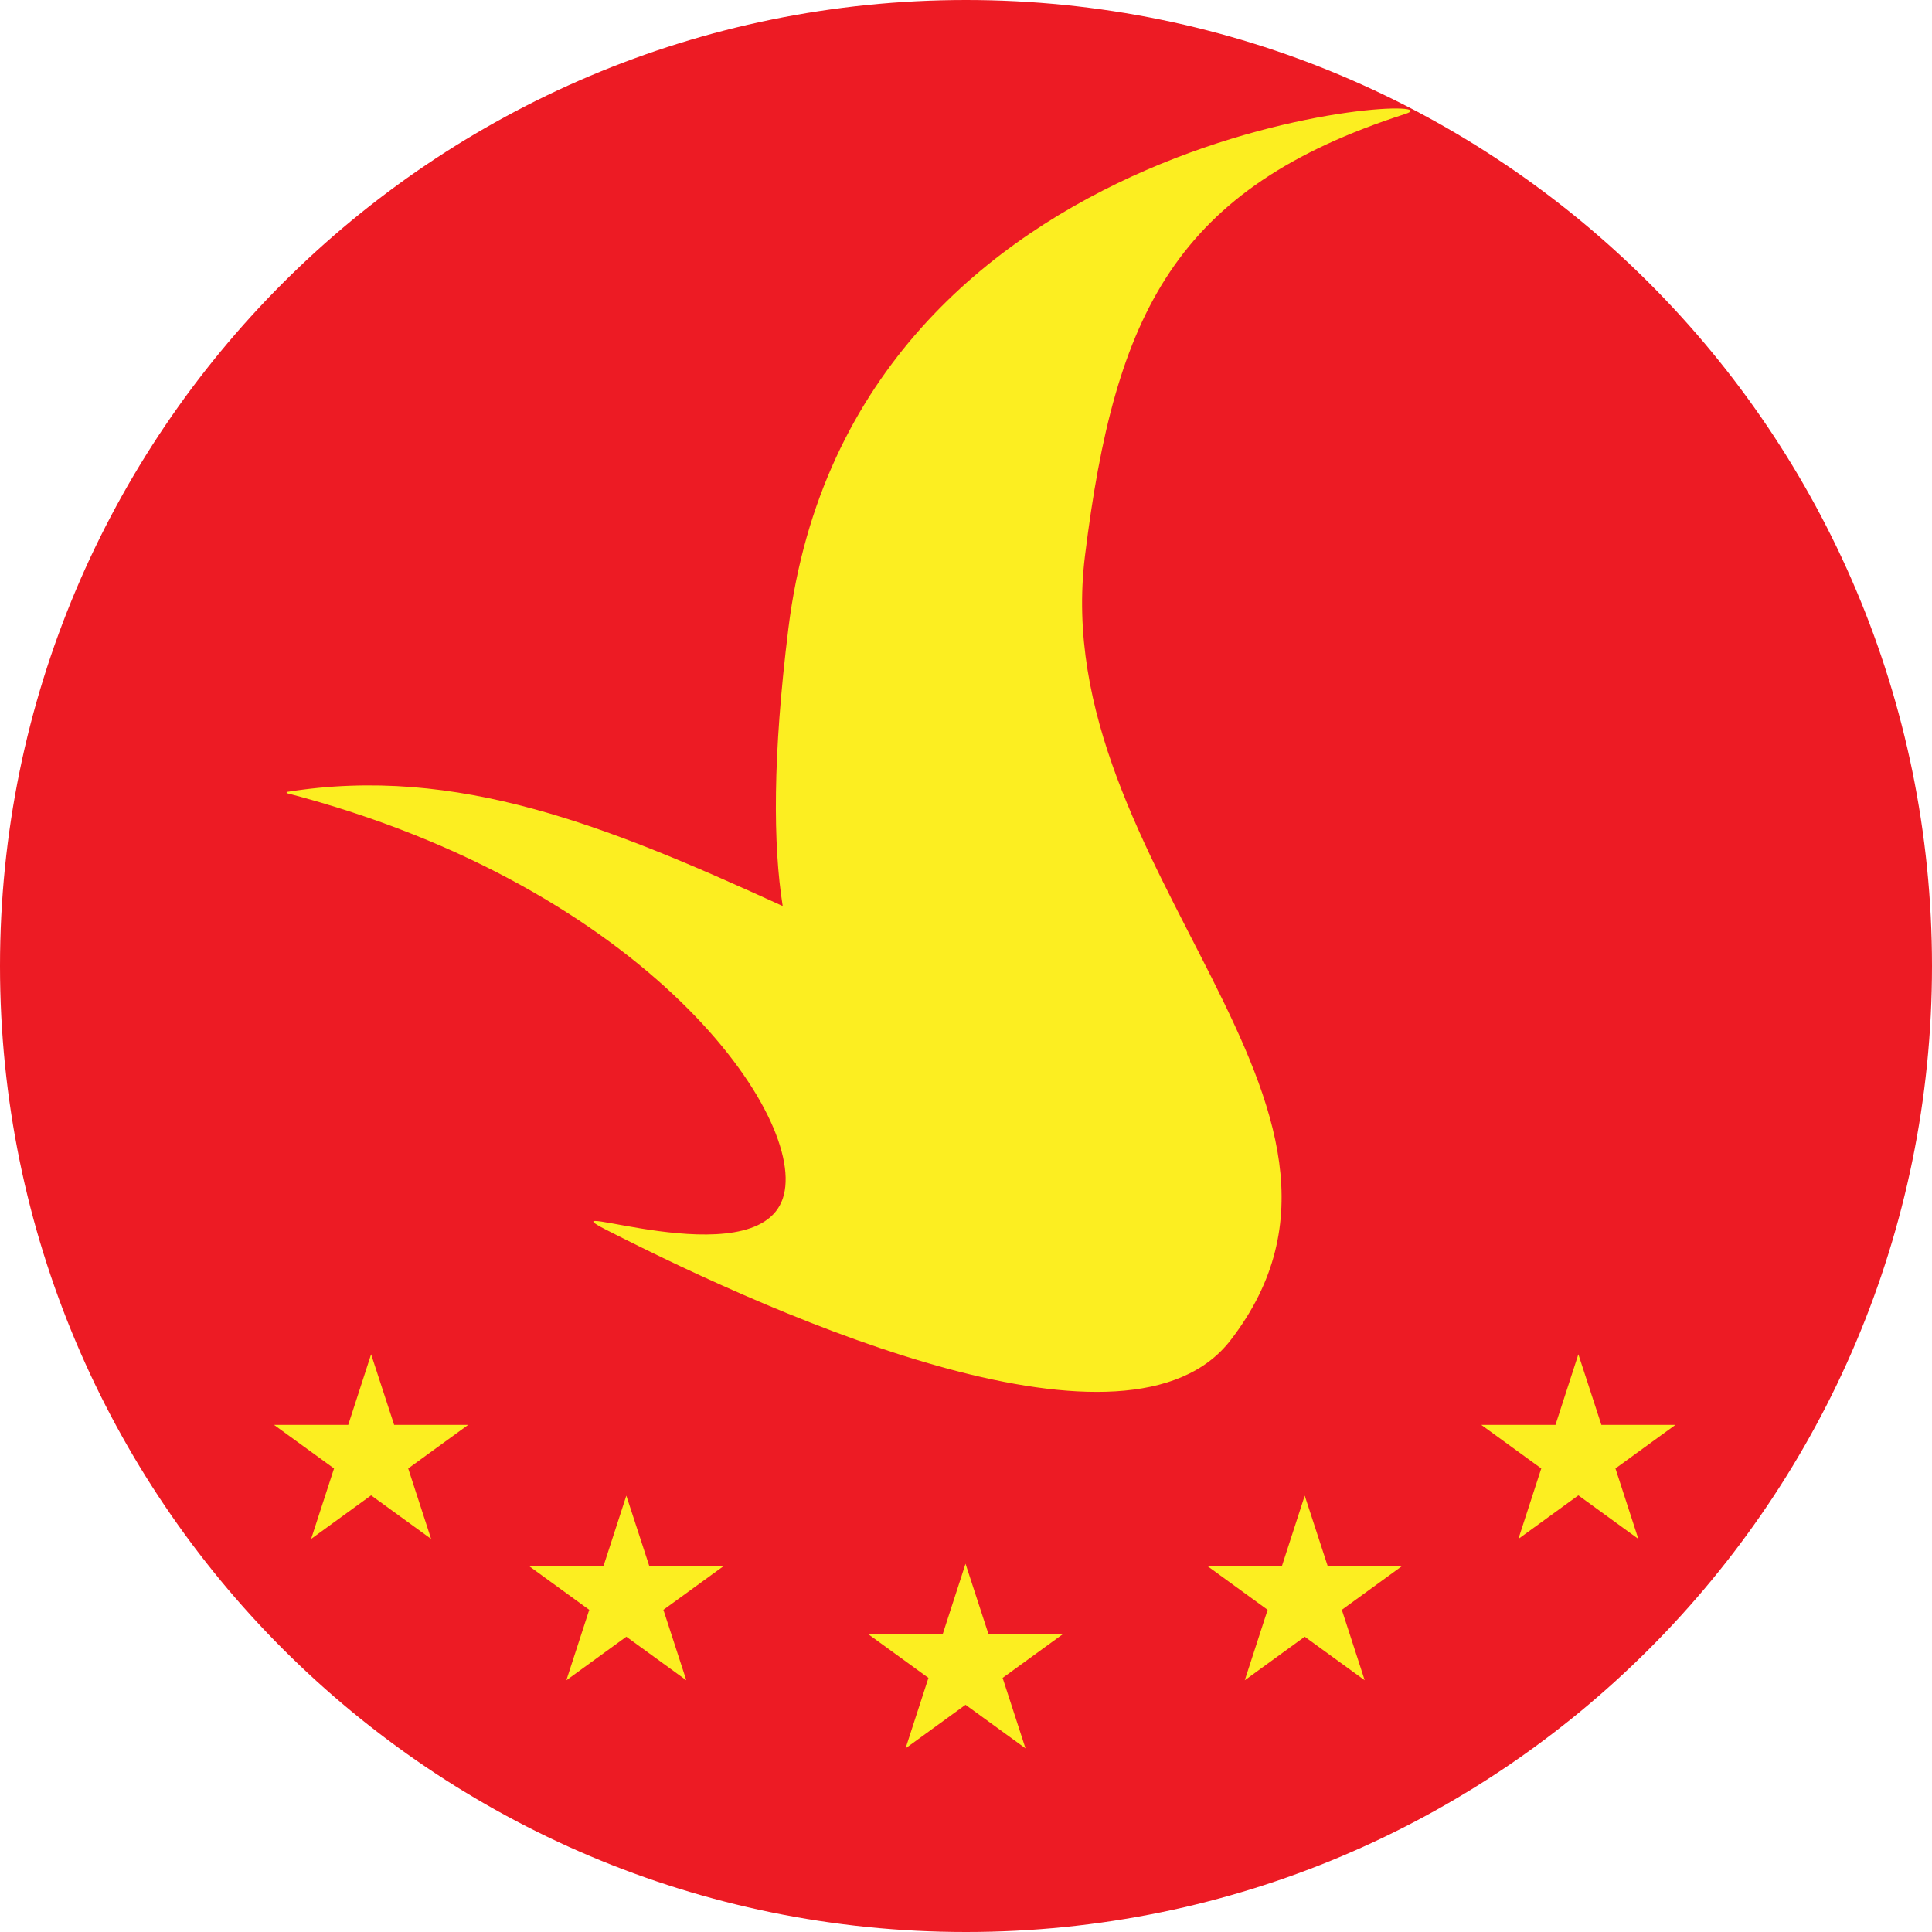
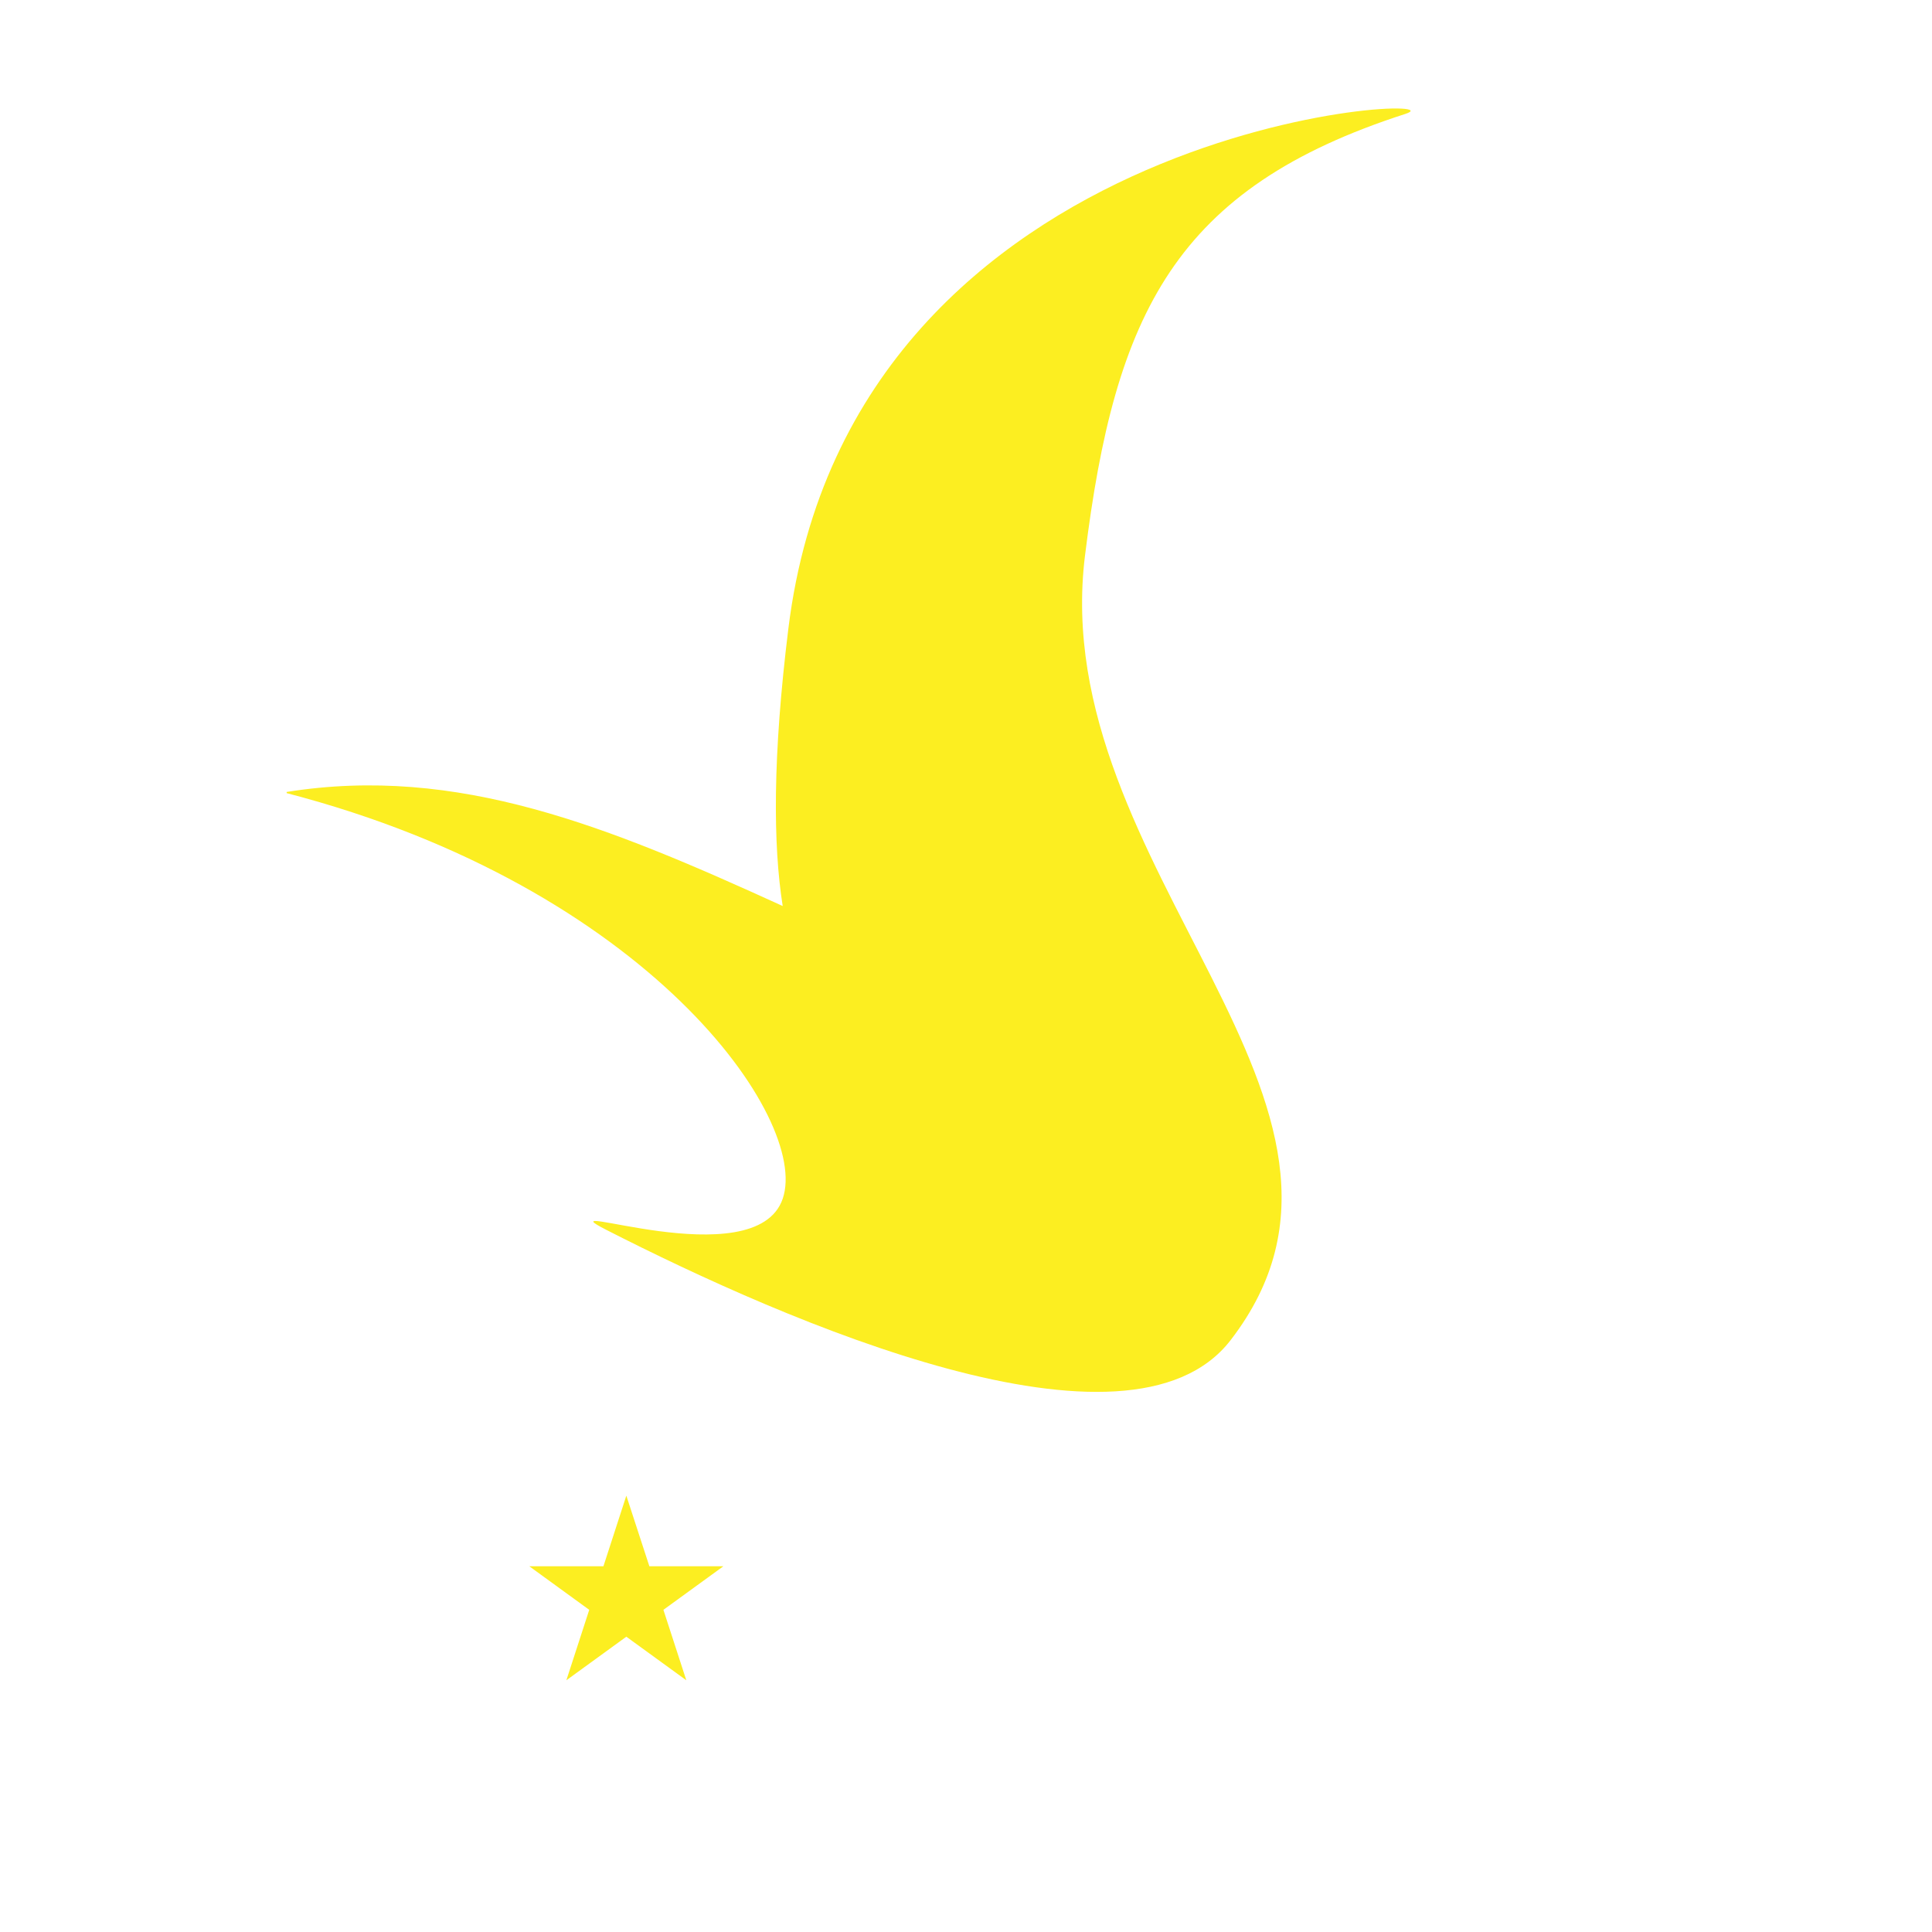
<svg xmlns="http://www.w3.org/2000/svg" width="95" height="95" viewBox="0 0 95 95" fill="none">
-   <path d="M47.5 95C73.734 95 95 73.734 95 47.5C95 21.267 73.734 0 47.5 0C21.267 0 0 21.267 0 47.5C0 73.734 21.267 95 47.5 95Z" fill="#ED1B24" />
-   <path fill-rule="evenodd" clip-rule="evenodd" d="M47.477 76.892L48.609 80.363H52.25L49.301 82.506L50.426 85.97L47.477 83.828L44.528 85.97L45.653 82.506L42.704 80.363H46.352L47.477 76.892Z" fill="#FCEE21" />
-   <path fill-rule="evenodd" clip-rule="evenodd" d="M64.156 73.544L65.288 77.015H68.929L65.98 79.158L67.105 82.622L64.156 80.48L61.207 82.622L62.332 79.158L59.383 77.015H63.031L64.156 73.544Z" fill="#FCEE21" />
  <path fill-rule="evenodd" clip-rule="evenodd" d="M30.798 73.544L31.93 77.015H35.571L32.621 79.158L33.747 82.622L30.798 80.48L27.849 82.622L28.974 79.158L26.025 77.015H29.672L30.798 73.544Z" fill="#FCEE21" />
-   <path fill-rule="evenodd" clip-rule="evenodd" d="M77.611 66.593L78.743 70.064H82.384L79.435 72.207L80.56 75.671L77.611 73.529L74.662 75.671L75.787 72.207L72.838 70.064H76.486L77.611 66.593Z" fill="#FCEE21" />
-   <path fill-rule="evenodd" clip-rule="evenodd" d="M18.248 66.593L19.381 70.064H23.021L20.072 72.207L21.198 75.671L18.248 73.529L15.299 75.671L16.425 72.207L13.475 70.064H17.123L18.248 66.593Z" fill="#FCEE21" />
  <path fill-rule="evenodd" clip-rule="evenodd" d="M38.487 44.551C38.01 41.55 37.988 37.191 38.767 30.897C41.898 5.606 72.465 4.519 69.105 5.601C57.781 9.25 54.824 15.404 53.351 27.323C51.44 42.778 69.464 54.305 60.506 65.904C55.521 72.36 38.667 64.992 29.817 60.476C26.482 58.774 37.155 62.853 38.489 58.939C39.823 55.03 31.863 43.616 14.095 38.999C14.095 38.98 14.095 38.962 14.095 38.942C22.513 37.597 29.934 40.648 38.487 44.551Z" fill="#FCEE21" />
</svg>